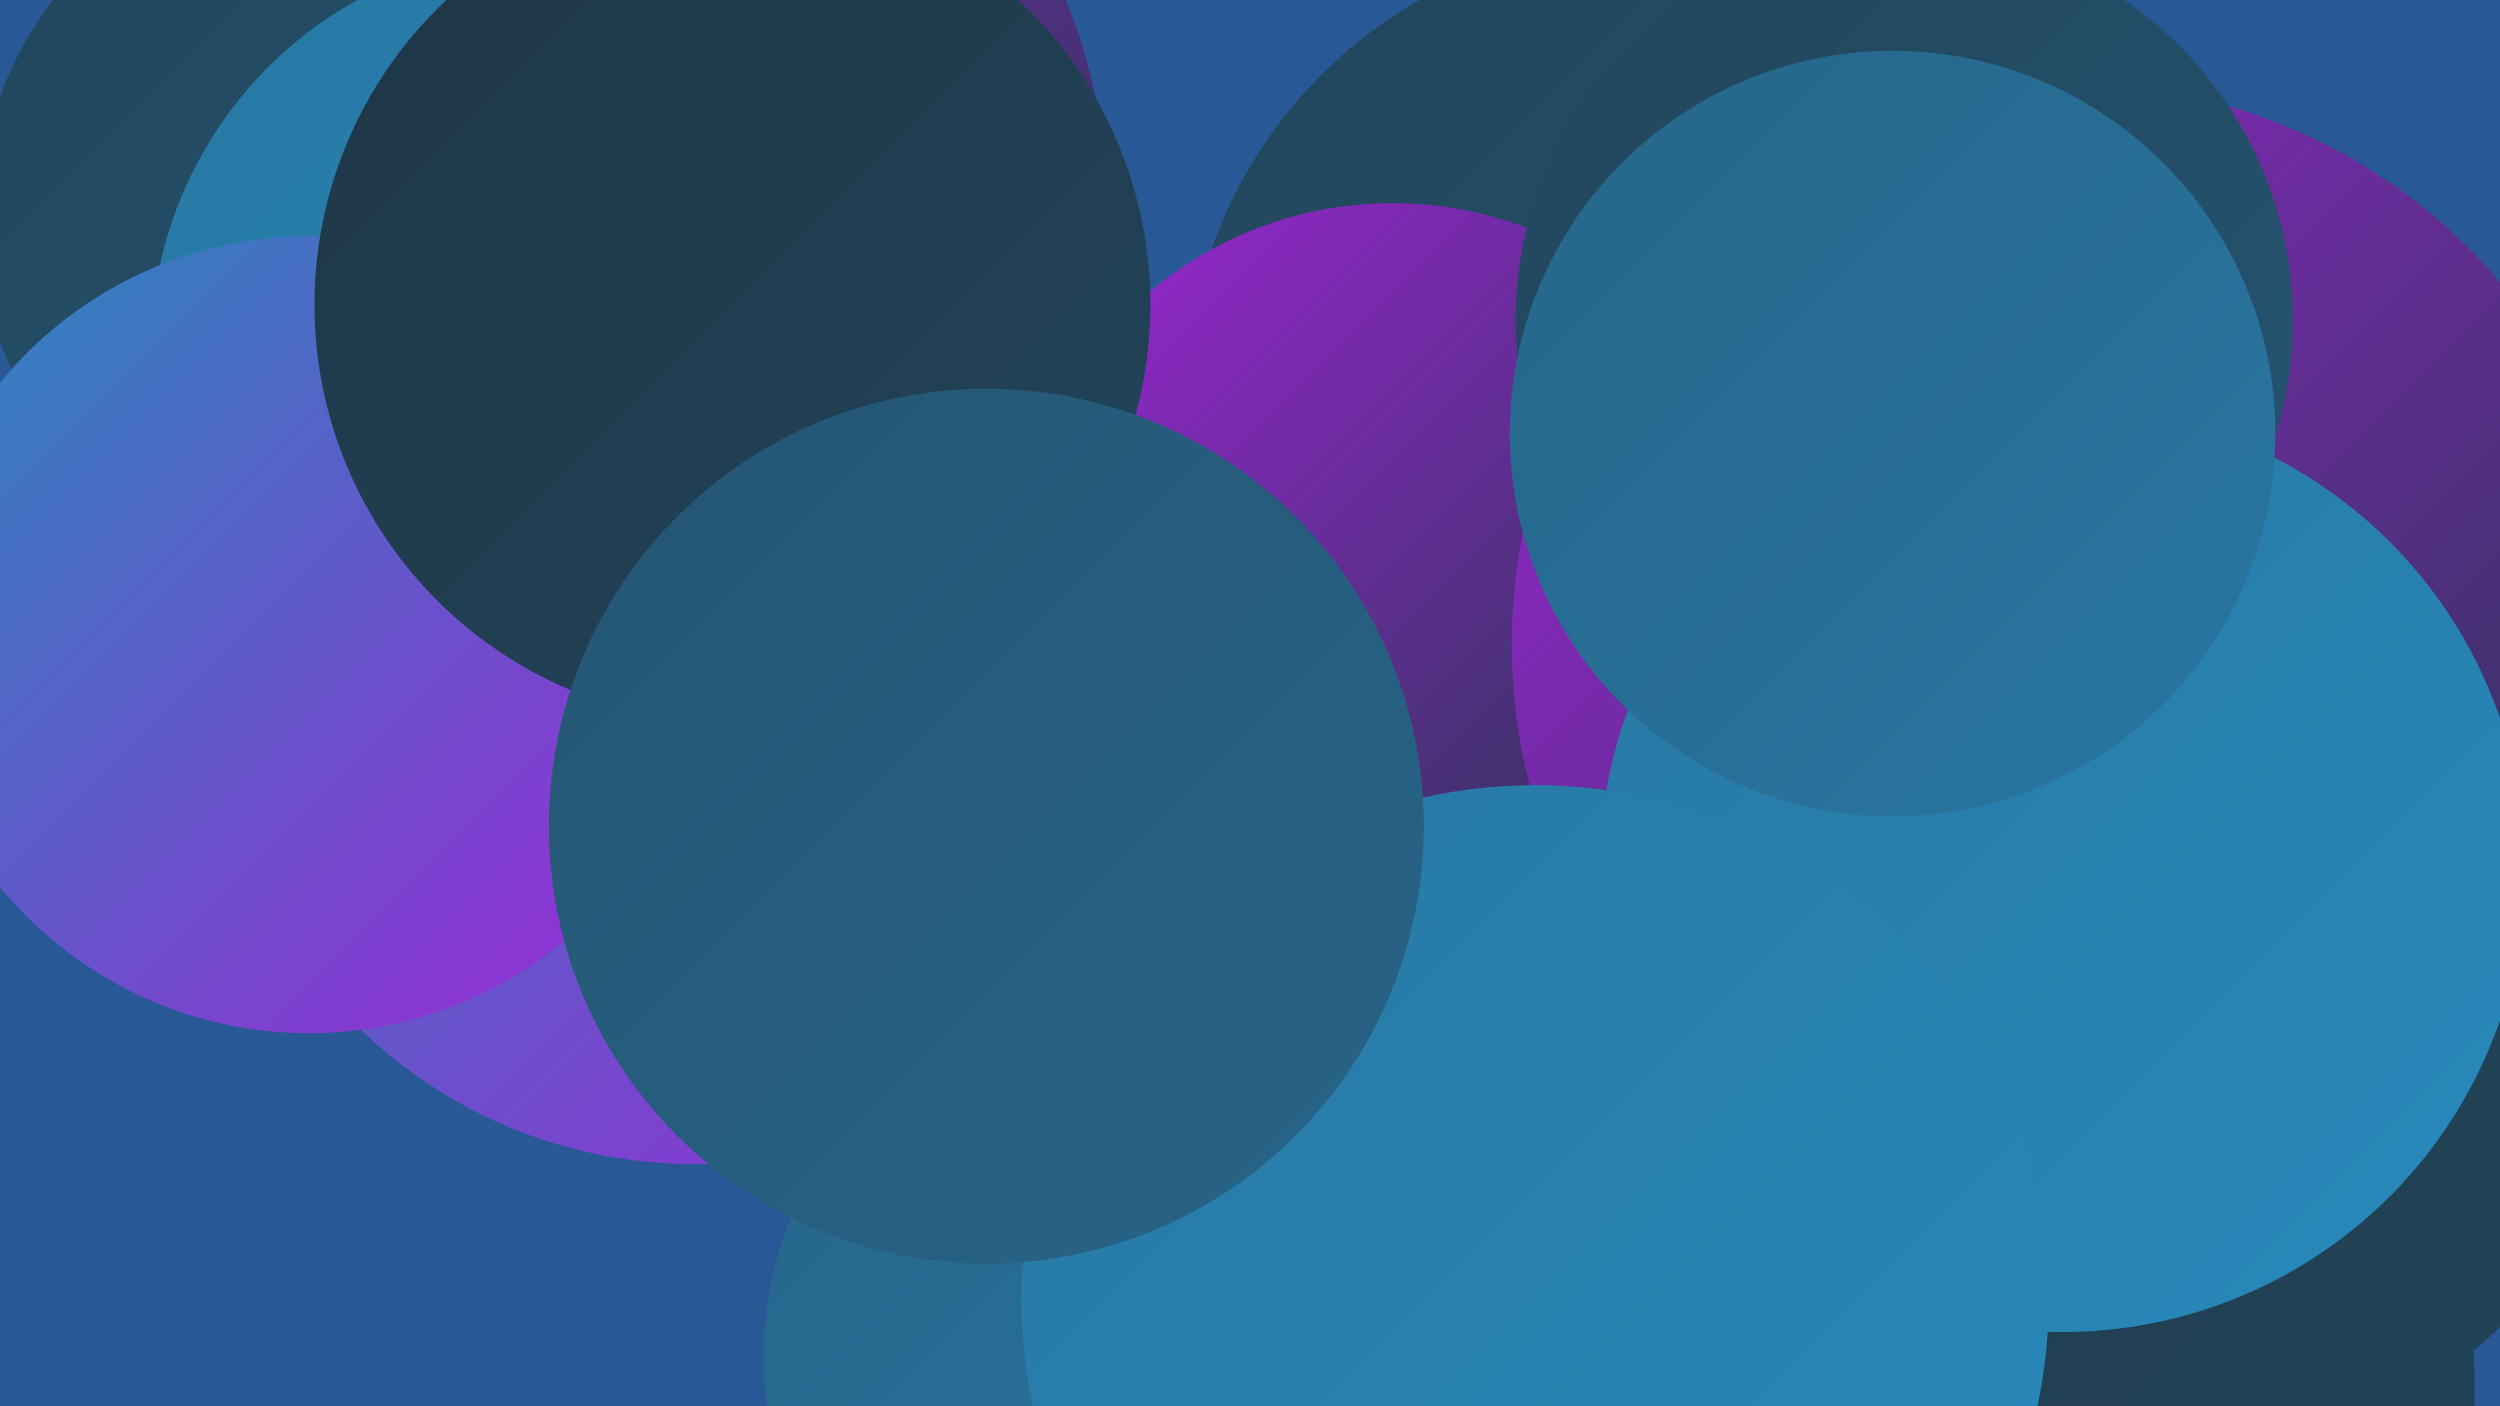
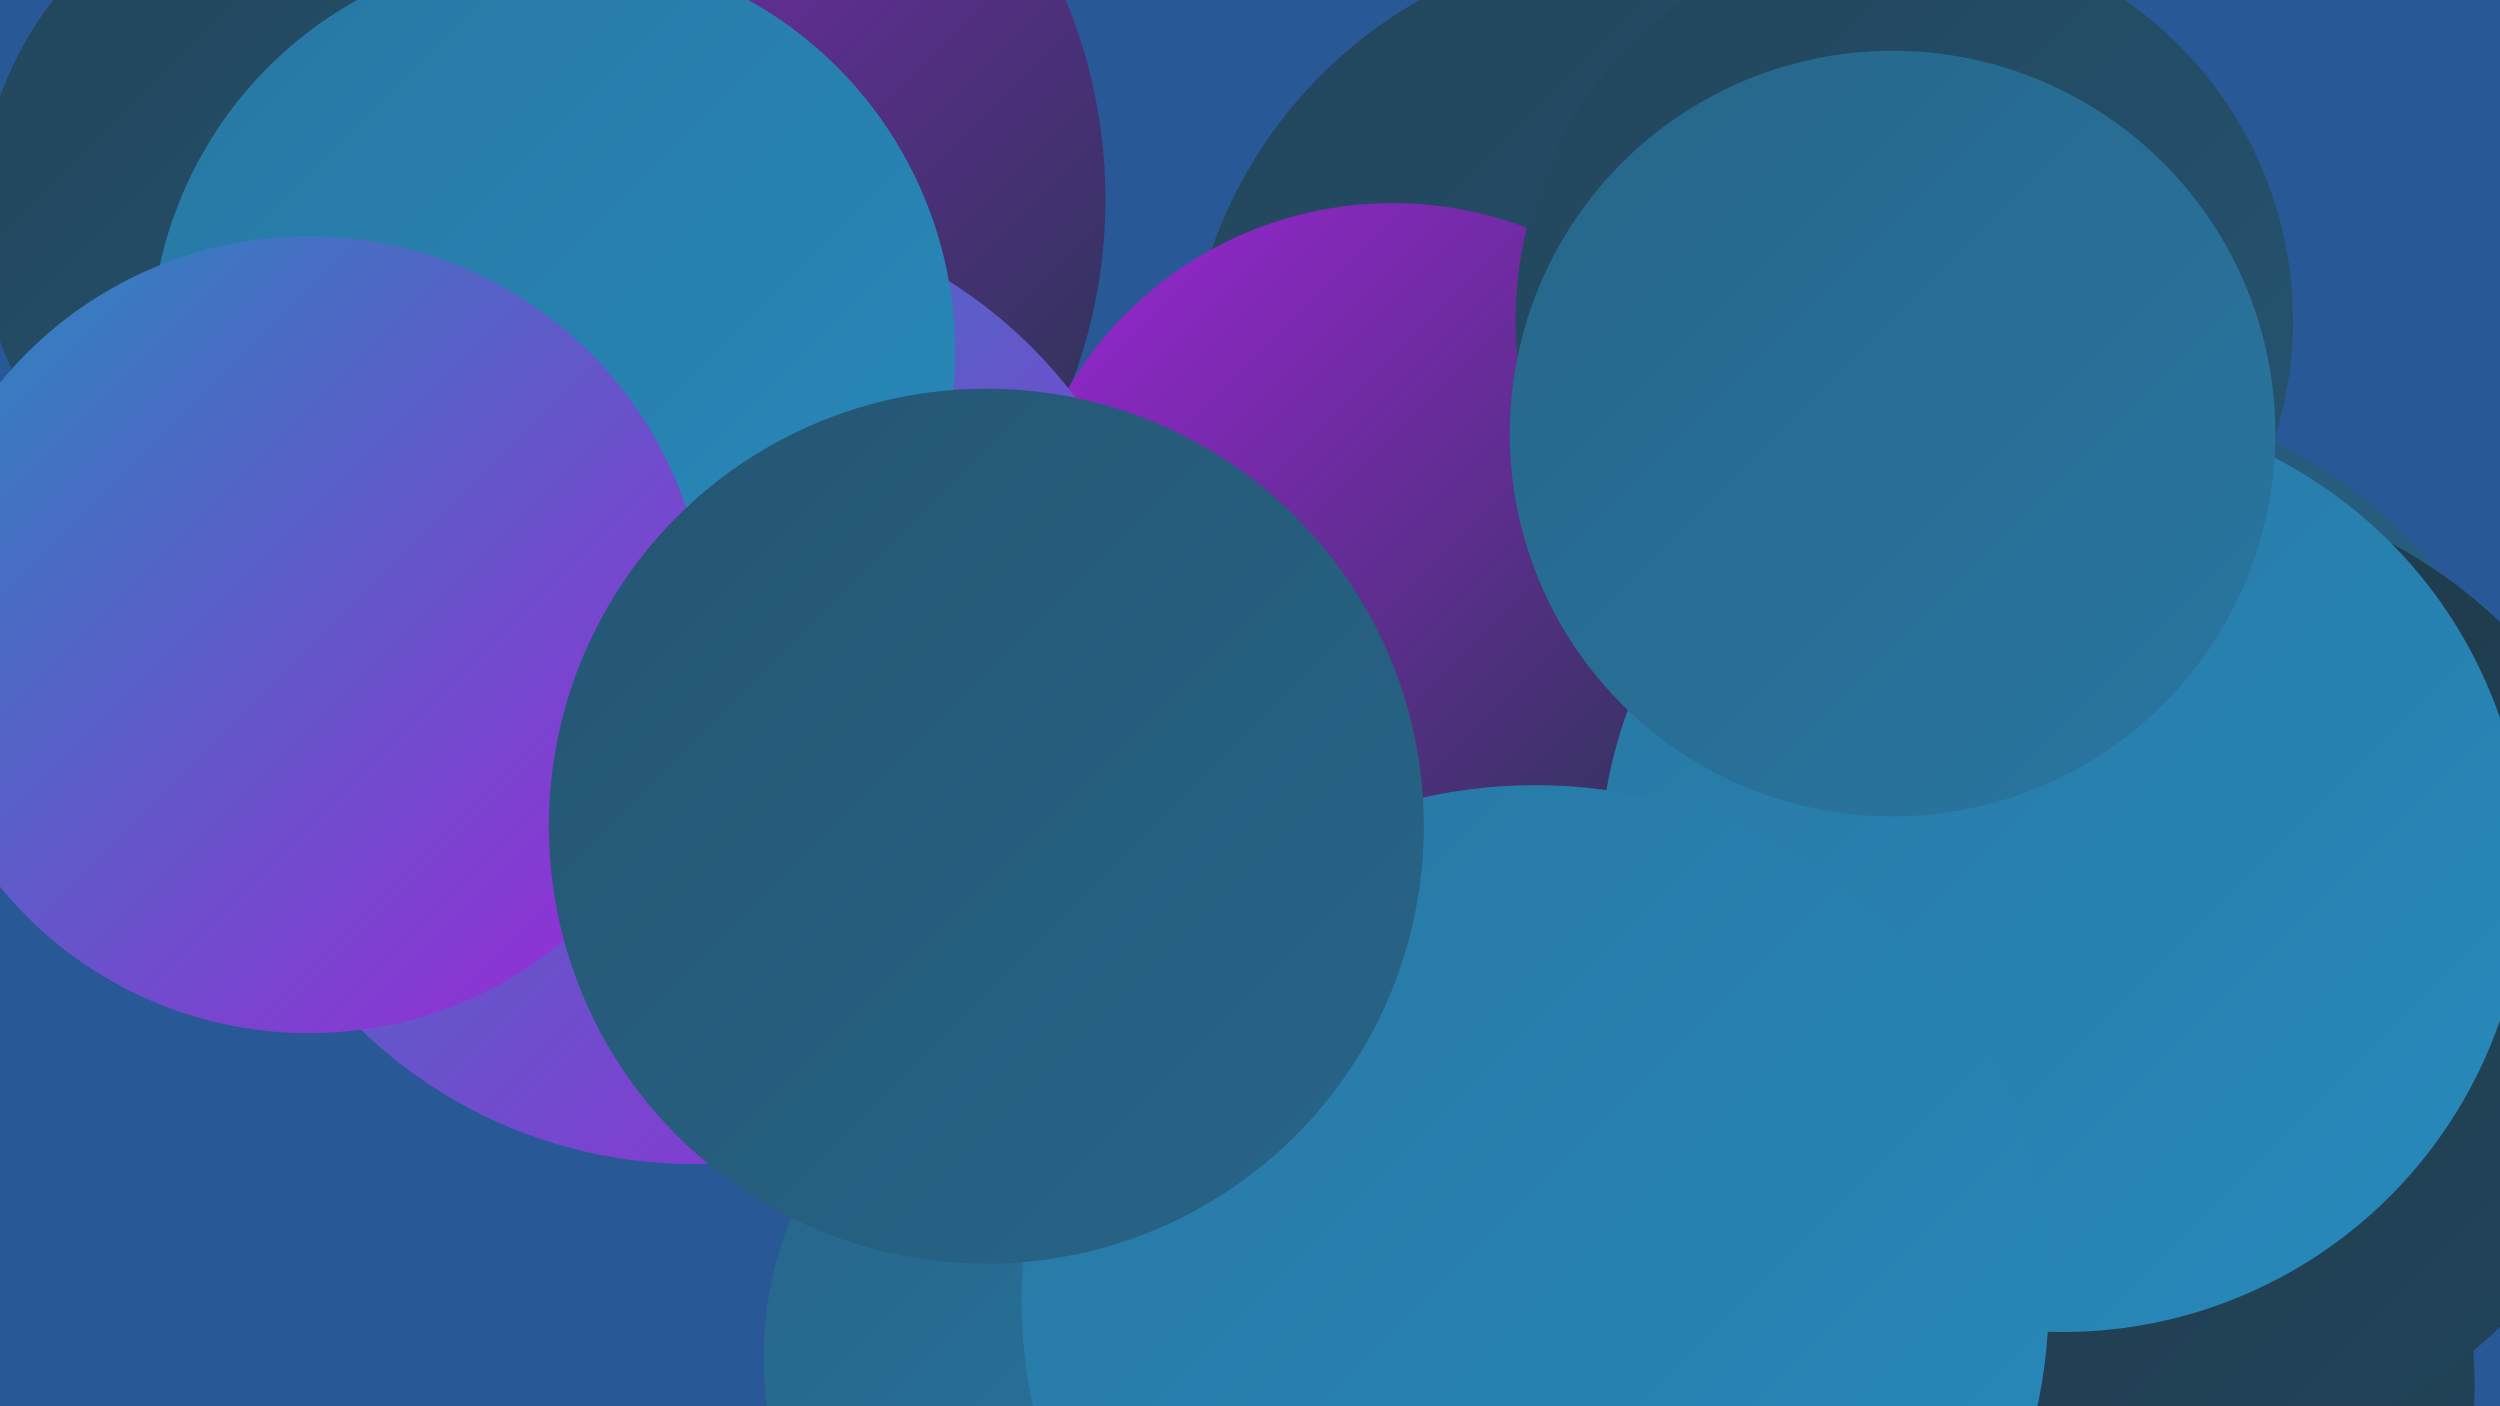
<svg xmlns="http://www.w3.org/2000/svg" width="1280" height="720">
  <defs>
    <linearGradient id="grad0" x1="0%" y1="0%" x2="100%" y2="100%">
      <stop offset="0%" style="stop-color:#1e3646;stop-opacity:1" />
      <stop offset="100%" style="stop-color:#22455b;stop-opacity:1" />
    </linearGradient>
    <linearGradient id="grad1" x1="0%" y1="0%" x2="100%" y2="100%">
      <stop offset="0%" style="stop-color:#22455b;stop-opacity:1" />
      <stop offset="100%" style="stop-color:#255572;stop-opacity:1" />
    </linearGradient>
    <linearGradient id="grad2" x1="0%" y1="0%" x2="100%" y2="100%">
      <stop offset="0%" style="stop-color:#255572;stop-opacity:1" />
      <stop offset="100%" style="stop-color:#276589;stop-opacity:1" />
    </linearGradient>
    <linearGradient id="grad3" x1="0%" y1="0%" x2="100%" y2="100%">
      <stop offset="0%" style="stop-color:#276589;stop-opacity:1" />
      <stop offset="100%" style="stop-color:#2877a2;stop-opacity:1" />
    </linearGradient>
    <linearGradient id="grad4" x1="0%" y1="0%" x2="100%" y2="100%">
      <stop offset="0%" style="stop-color:#2877a2;stop-opacity:1" />
      <stop offset="100%" style="stop-color:#278abc;stop-opacity:1" />
    </linearGradient>
    <linearGradient id="grad5" x1="0%" y1="0%" x2="100%" y2="100%">
      <stop offset="0%" style="stop-color:#278abc;stop-opacity:1" />
      <stop offset="100%" style="stop-color:#9e25d8;stop-opacity:1" />
    </linearGradient>
    <linearGradient id="grad6" x1="0%" y1="0%" x2="100%" y2="100%">
      <stop offset="0%" style="stop-color:#9e25d8;stop-opacity:1" />
      <stop offset="100%" style="stop-color:#1e3646;stop-opacity:1" />
    </linearGradient>
  </defs>
  <rect width="1280" height="720" fill="#285896" />
  <circle cx="1009" cy="710" r="258" fill="url(#grad0)" />
  <circle cx="985" cy="395" r="182" fill="url(#grad1)" />
  <circle cx="300" cy="102" r="266" fill="url(#grad6)" />
  <circle cx="844" cy="206" r="237" fill="url(#grad1)" />
  <circle cx="581" cy="695" r="190" fill="url(#grad3)" />
  <circle cx="1067" cy="435" r="230" fill="url(#grad2)" />
-   <circle cx="1015" cy="357" r="199" fill="url(#grad4)" />
  <circle cx="713" cy="297" r="193" fill="url(#grad6)" />
  <circle cx="1107" cy="499" r="250" fill="url(#grad0)" />
  <circle cx="172" cy="112" r="183" fill="url(#grad1)" />
-   <circle cx="1061" cy="330" r="287" fill="url(#grad6)" />
  <circle cx="975" cy="164" r="199" fill="url(#grad1)" />
  <circle cx="355" cy="351" r="245" fill="url(#grad5)" />
  <circle cx="283" cy="180" r="206" fill="url(#grad4)" />
  <circle cx="1056" cy="445" r="237" fill="url(#grad4)" />
  <circle cx="158" cy="325" r="204" fill="url(#grad5)" />
  <circle cx="969" cy="222" r="196" fill="url(#grad3)" />
  <circle cx="786" cy="665" r="263" fill="url(#grad4)" />
-   <circle cx="375" cy="156" r="214" fill="url(#grad0)" />
  <circle cx="505" cy="423" r="224" fill="url(#grad2)" />
</svg>